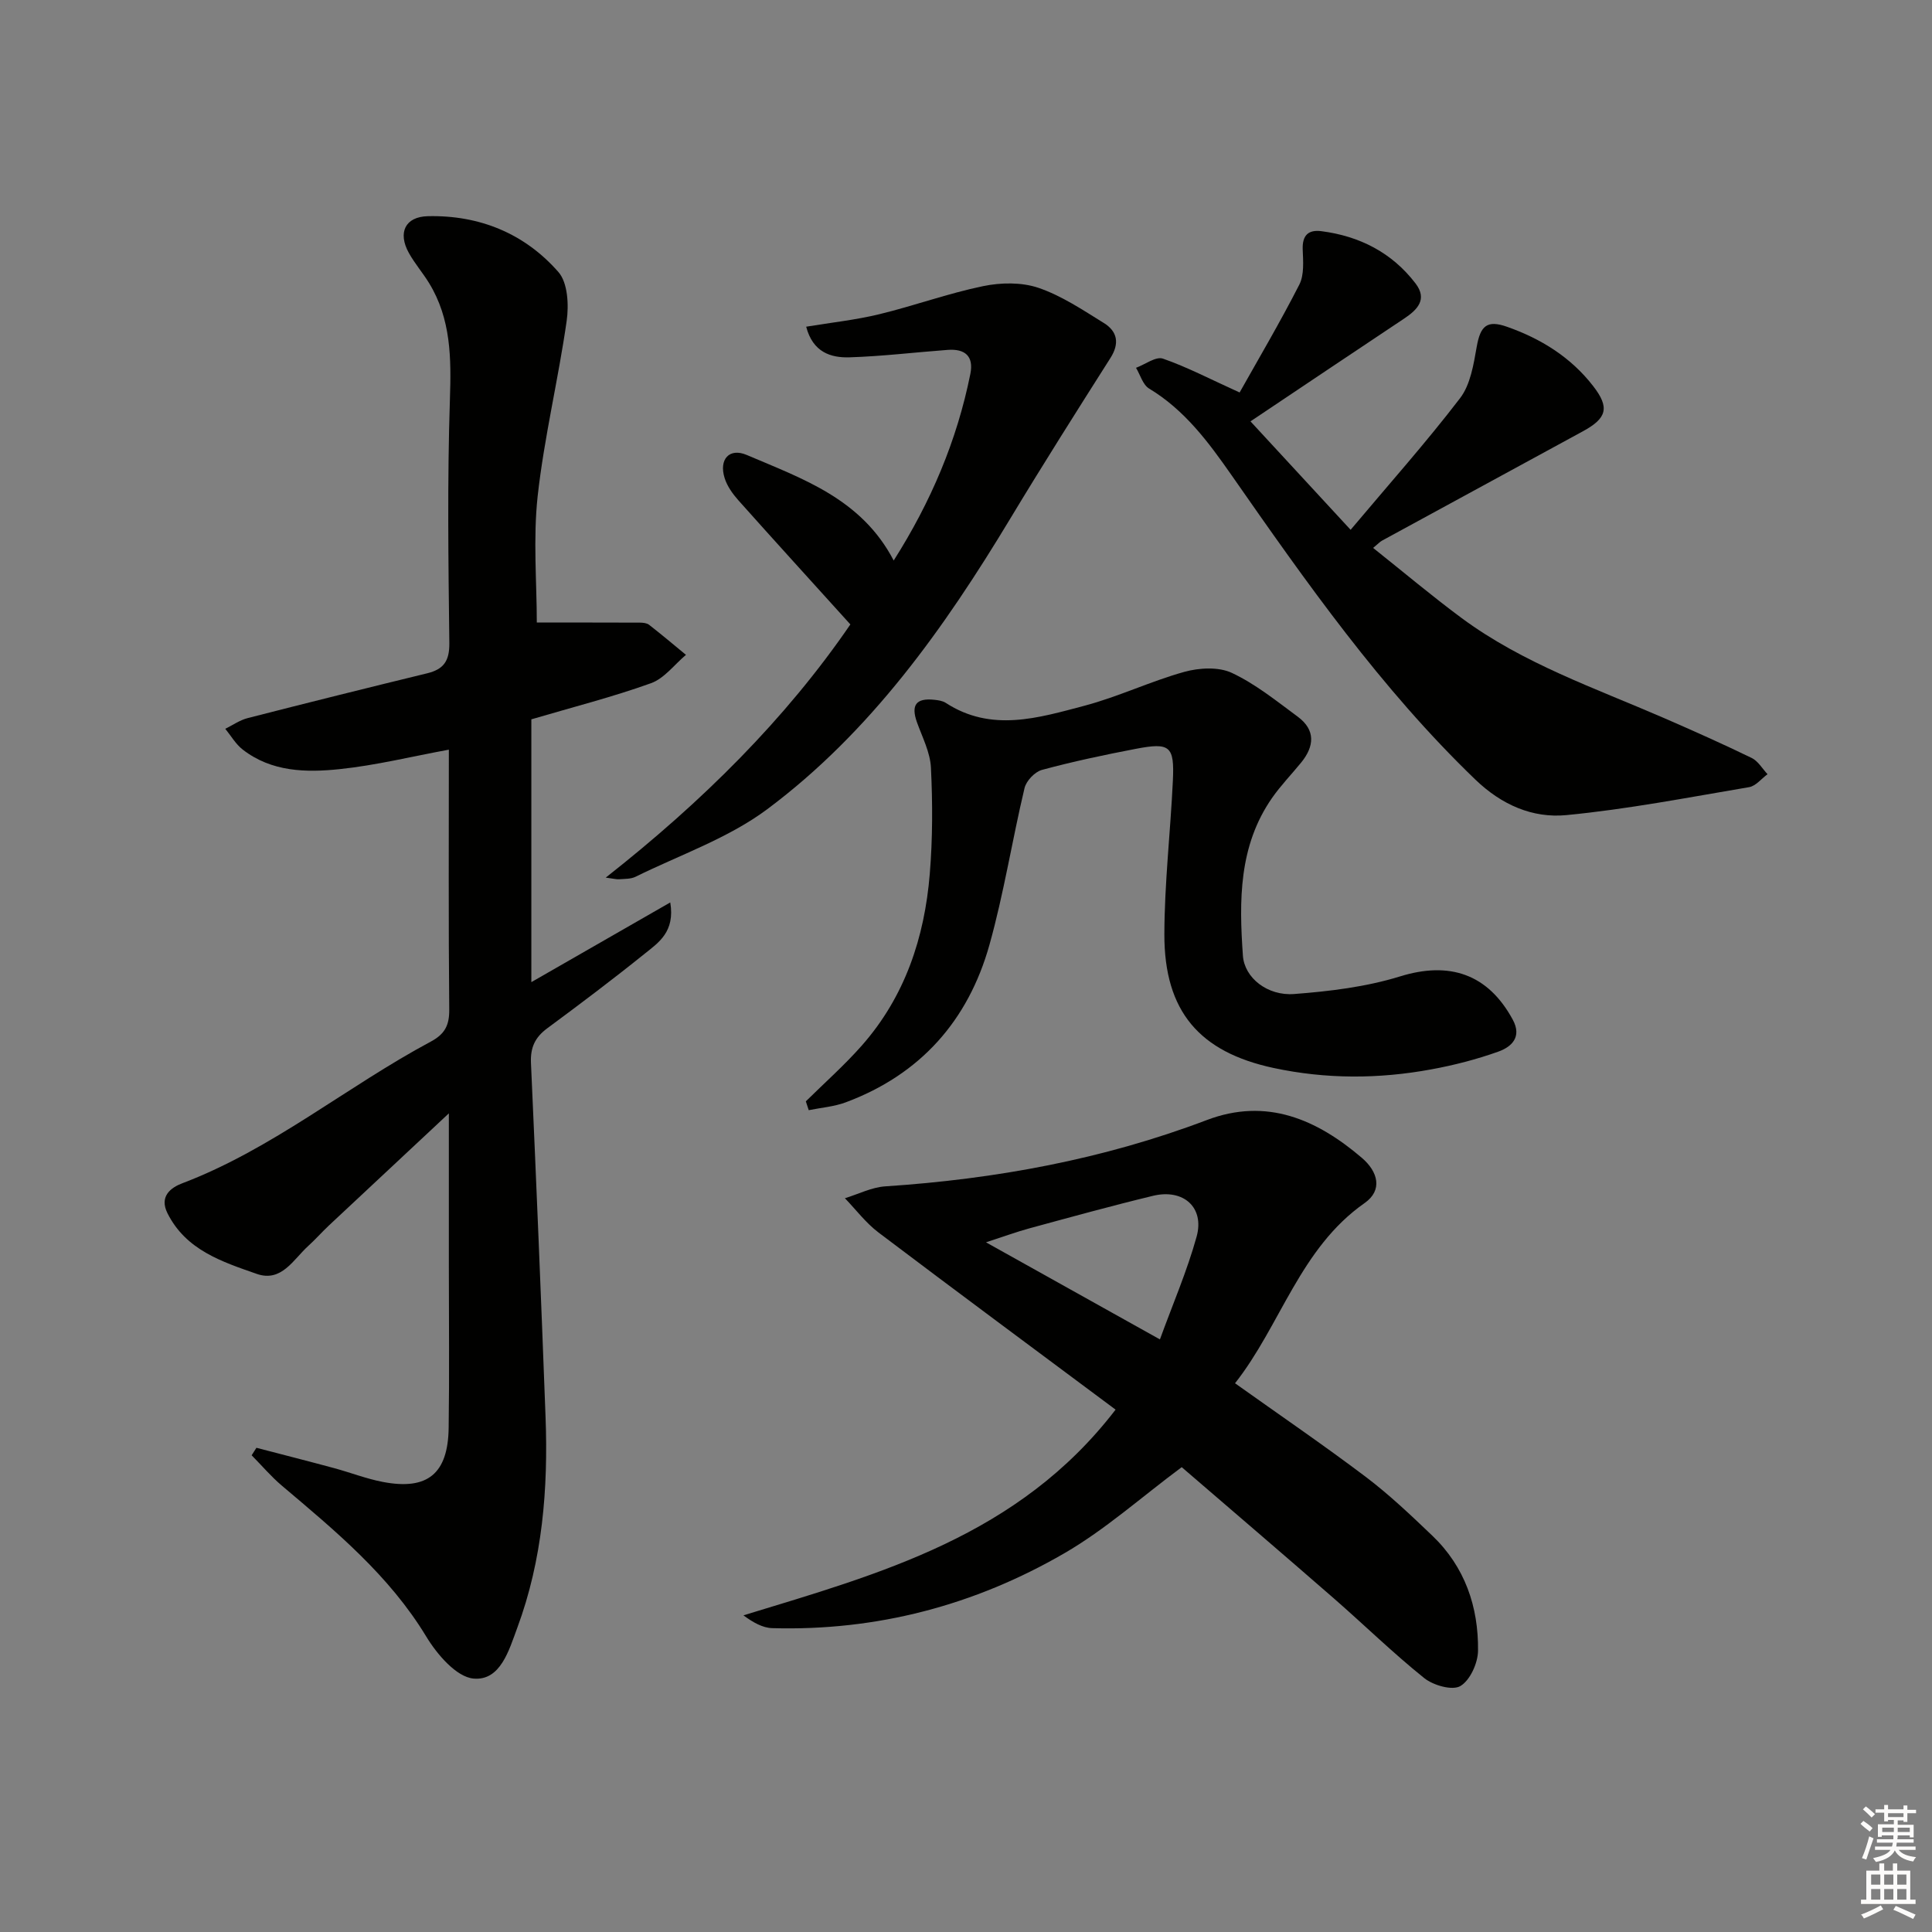
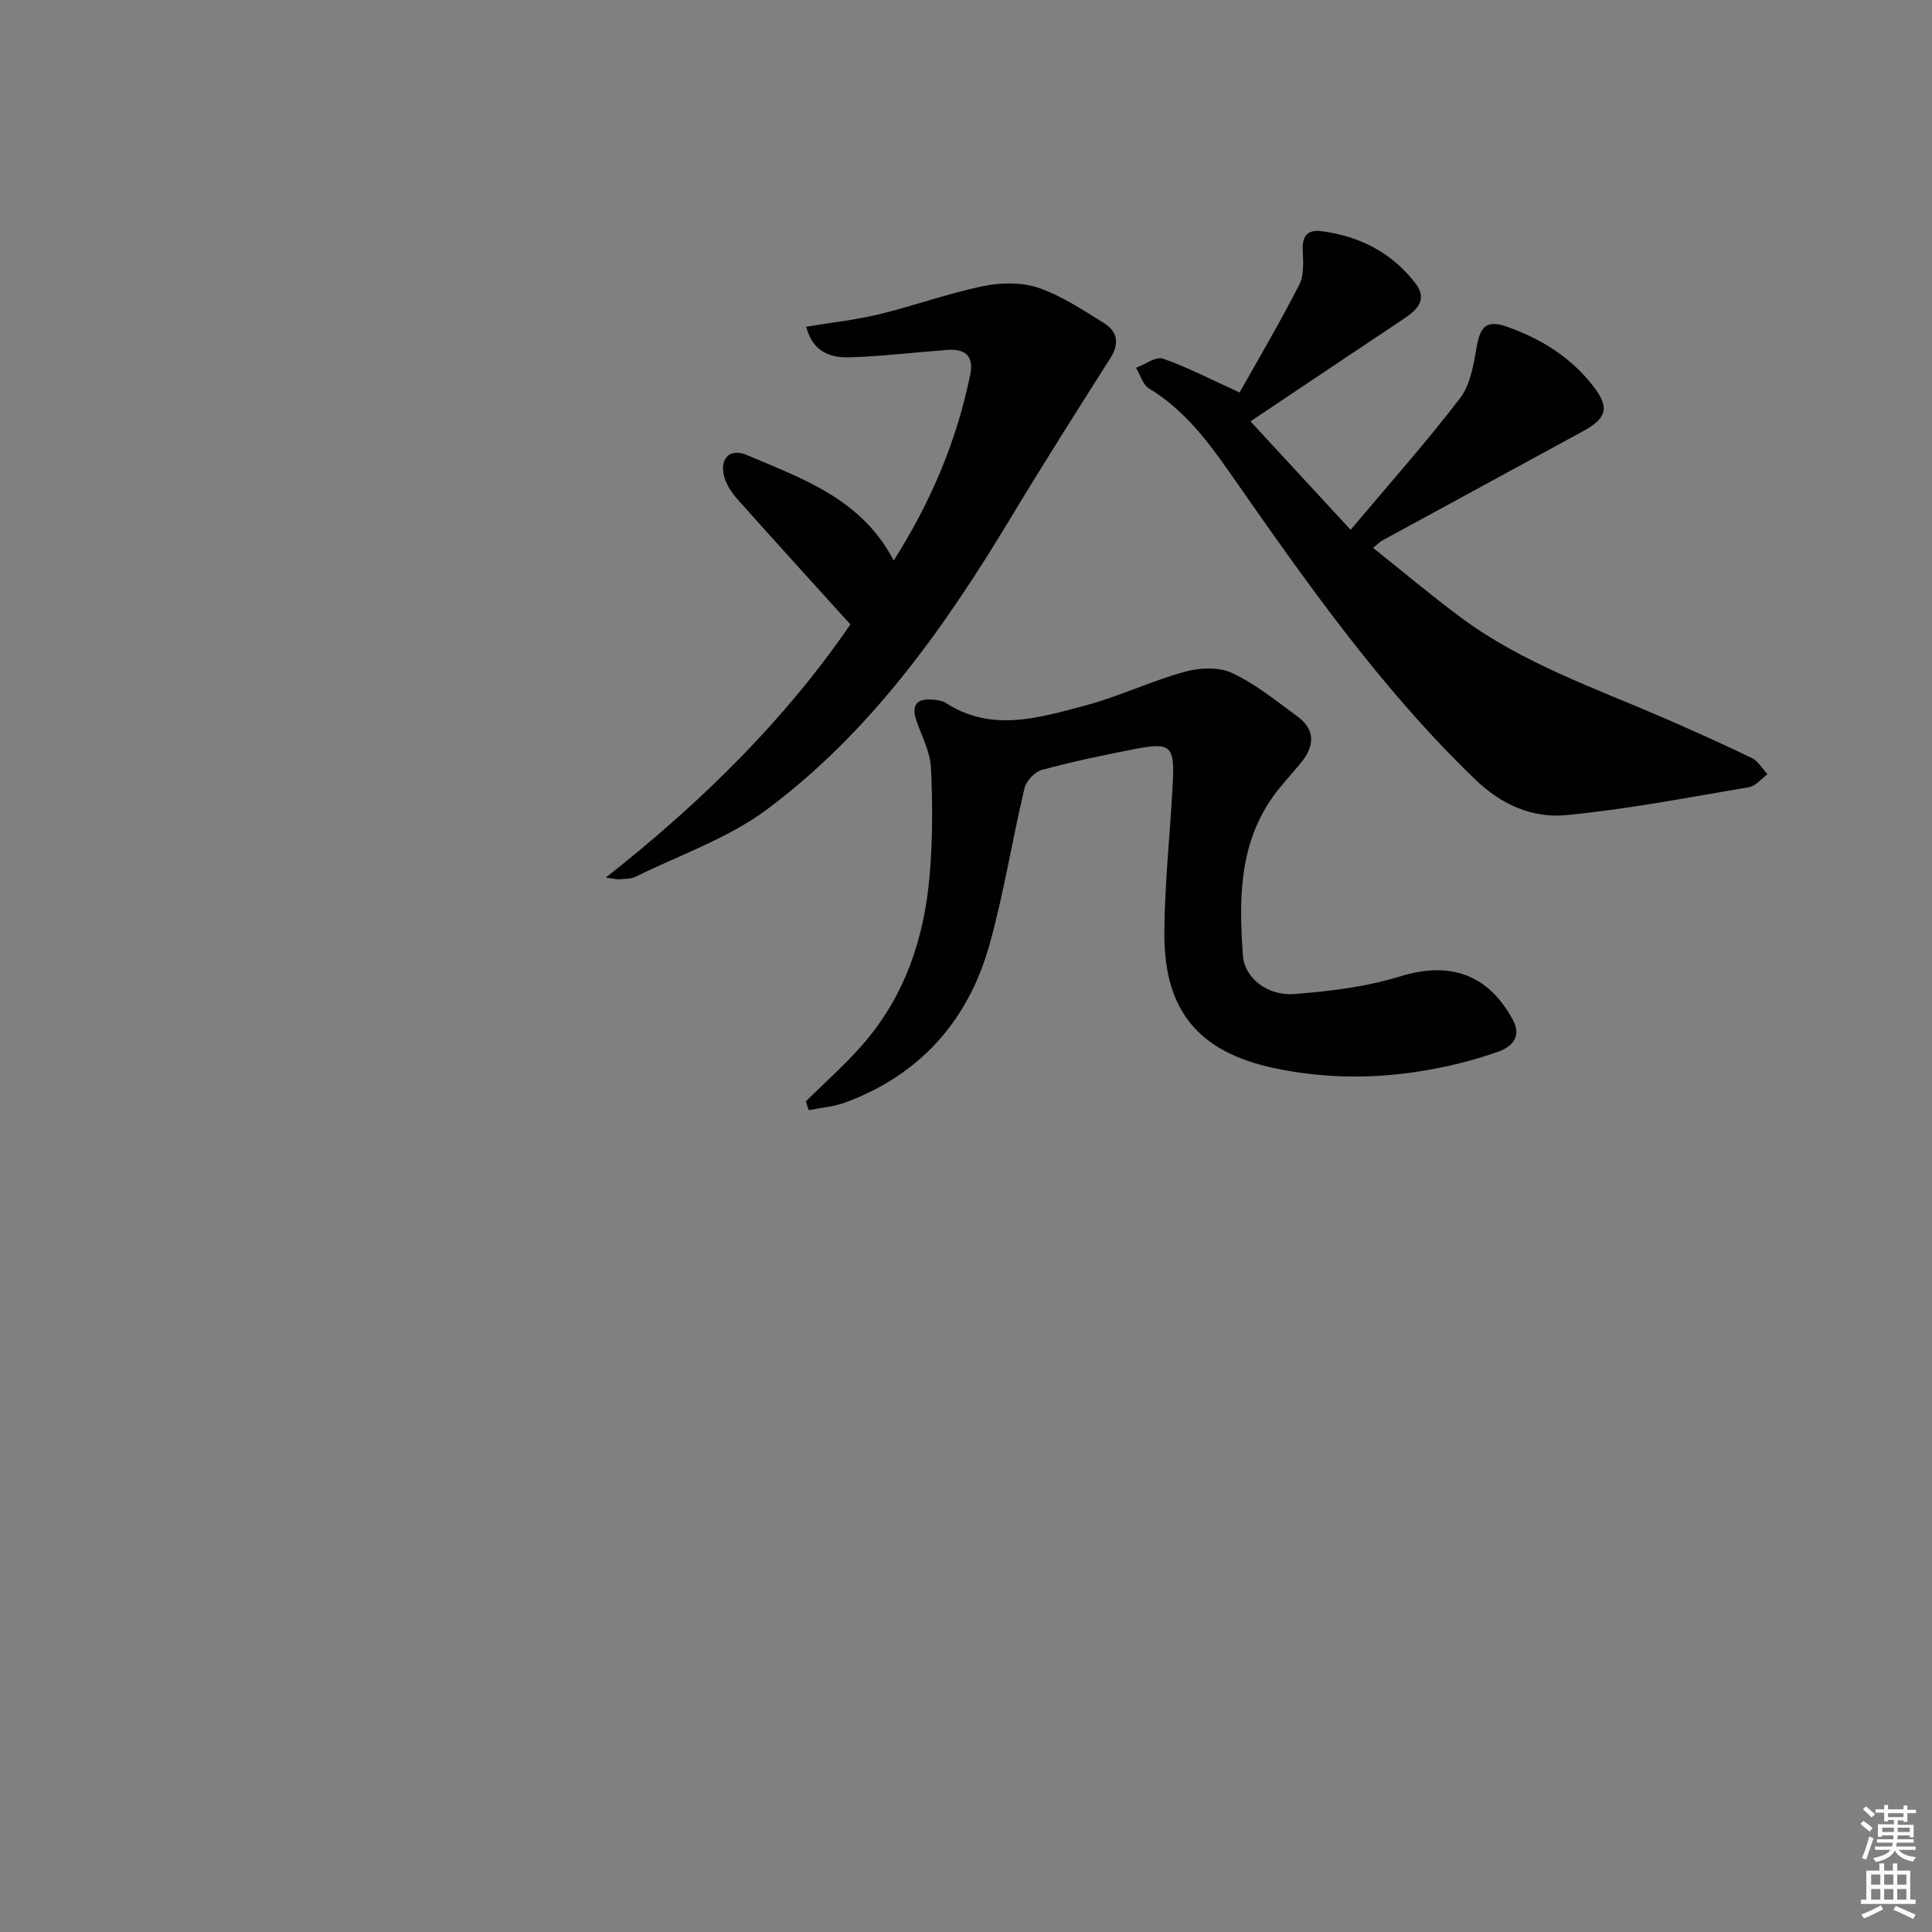
<svg xmlns="http://www.w3.org/2000/svg" enable-background="new 0 0 400 400" viewBox="0 0 400 400">
  <rect x="0" y="0" width="400" height="400" fill="#808080" stroke="none" />
  <g fill="#010100">
-     <path d="m111.14 128.89c6.91 0 14.12-.01 21.33.02.65 0 1.44.08 1.92.45 2.59 2.02 5.1 4.13 7.63 6.22-2.39 2.01-4.48 4.88-7.24 5.87-7.92 2.85-16.12 4.93-24.77 7.48v54.41c9.56-5.49 18.85-10.82 28.76-16.5 1.02 6.09-2.44 8.32-5.25 10.58-6.61 5.32-13.39 10.43-20.22 15.48-2.52 1.86-3.51 3.97-3.37 7.15 1.1 24.43 2.11 48.86 3.02 73.29.56 14.89-.63 29.6-5.86 43.7-1.71 4.61-3.47 10.99-9.05 10.49-3.55-.32-7.56-5.01-9.79-8.7-7.69-12.69-18.81-21.87-29.87-31.22-2.26-1.91-4.19-4.2-6.28-6.31.33-.52.66-1.03.99-1.55 5.37 1.4 10.76 2.77 16.12 4.22 3.36.91 6.65 2.2 10.06 2.85 9.25 1.77 13.49-1.69 13.62-11.21.16-11.16.04-22.33.04-33.49 0-10.09 0-20.18 0-31.61-8.91 8.33-16.88 15.76-24.84 23.22-1.46 1.37-2.78 2.88-4.26 4.22-3.1 2.8-5.53 7.6-10.69 5.79-7.17-2.51-14.63-4.91-18.46-12.54-1.76-3.5.69-5.32 3.05-6.21 18.7-7.1 34.04-20.02 51.45-29.33 2.91-1.56 3.86-3.37 3.83-6.63-.17-17.98-.08-35.96-.08-53.82-7.73 1.42-15.11 3.25-22.61 4.03-6.95.73-14.1.59-20.07-4.05-1.45-1.12-2.42-2.85-3.61-4.3 1.55-.76 3.02-1.81 4.66-2.22 12.36-3.17 24.74-6.25 37.14-9.27 3.42-.83 4.63-2.56 4.59-6.25-.2-16.83-.43-33.67.12-50.49.28-8.49.25-16.6-4.32-24.06-1.3-2.12-2.96-4.04-4.17-6.21-2.35-4.21-.79-7.52 3.92-7.63 10.69-.25 20.05 3.58 27.04 11.57 1.94 2.22 2.17 6.83 1.7 10.13-1.73 12.12-4.65 24.08-6 36.23-.97 8.85-.18 17.9-.18 26.2z" />
-     <path d="m230.97 291.85c-16.62-12.39-32.92-24.45-49.08-36.67-2.62-1.98-4.66-4.71-6.96-7.1 2.79-.85 5.55-2.28 8.38-2.46 22.83-1.51 45.08-5.58 66.56-13.73 12.36-4.69 22.76-.15 32.12 7.86 3.29 2.82 4.35 6.65.55 9.32-13.41 9.39-17.36 25.28-26.84 37.32 9.21 6.56 18.26 12.74 27 19.33 4.9 3.7 9.39 7.97 13.84 12.22 6.75 6.45 9.58 14.73 9.47 23.83-.03 2.56-1.65 6.13-3.66 7.31-1.66.98-5.59-.14-7.47-1.64-6.48-5.2-12.45-11.04-18.72-16.51-10.66-9.29-21.42-18.49-31.5-27.17-8.36 6.21-15.81 12.91-24.29 17.82-18.59 10.78-38.86 16.12-60.49 15.51-1.99-.06-3.95-1.17-5.96-2.65 28.41-8.68 56.94-16.4 77.05-42.59zm9.18-14.54c2.65-7.28 5.61-14.13 7.59-21.25 1.69-6.06-2.71-10-9.02-8.48-8.53 2.06-17 4.4-25.47 6.7-2.77.75-5.47 1.75-9.11 2.93 12.38 6.91 23.8 13.29 36.01 20.1z" />
    <path d="m256.65 81.26c3.8-6.77 8.32-14.42 12.36-22.33 1.04-2.04.79-4.86.7-7.31-.1-2.89 1.16-4.1 3.85-3.76 7.92 1.02 14.62 4.43 19.51 10.82 2.52 3.3.39 5.46-2.39 7.3-10.36 6.89-20.68 13.83-31.78 21.26 6.55 7.1 13.23 14.33 20.73 22.45 7.92-9.42 15.63-18.07 22.66-27.25 2.15-2.8 2.8-6.98 3.45-10.65.76-4.31 2.11-5.6 6.26-4.14 7.03 2.47 13.21 6.3 17.83 12.26 3.47 4.46 2.89 6.67-2.12 9.39-13.86 7.53-27.72 15.08-41.57 22.63-.41.22-.74.59-1.85 1.51 6.26 4.98 12.16 9.96 18.35 14.54 12.71 9.39 27.59 14.48 41.89 20.69 6.09 2.65 12.17 5.36 18.14 8.26 1.32.64 2.2 2.21 3.28 3.36-1.26.92-2.43 2.44-3.81 2.68-12.59 2.13-25.16 4.57-37.84 5.79-6.98.67-13.39-2.1-18.86-7.37-19.57-18.84-35.04-40.9-50.47-63.02-4.79-6.86-9.7-13.49-17.07-17.93-1.29-.78-1.82-2.83-2.7-4.29 1.88-.69 4.1-2.4 5.57-1.9 5.03 1.75 9.79 4.25 15.88 7.01z" />
    <path d="m166.84 228.02c3.88-3.83 7.98-7.46 11.58-11.54 8.93-10.12 13-22.35 14.08-35.56.6-7.29.6-14.66.24-21.97-.15-3.18-1.78-6.31-2.89-9.4-1.27-3.56-.21-5.06 3.55-4.67.81.08 1.73.21 2.39.63 9.45 6.16 19.2 3.12 28.72.61 7.03-1.86 13.69-5.07 20.7-7.02 3.07-.85 7.08-1.07 9.82.21 4.89 2.29 9.25 5.82 13.65 9.07 3.72 2.75 3.46 6.12.71 9.5-2 2.45-4.22 4.74-6.02 7.32-6.93 9.94-6.84 21.32-6.04 32.66.32 4.6 5.1 8.37 10.62 7.94 7.36-.56 14.88-1.47 21.9-3.64 10.18-3.16 18.2-.58 23.36 8.97 1.94 3.59-.28 5.62-2.98 6.59-4.5 1.61-9.19 2.82-13.89 3.68-10.88 2.01-21.79 2.04-32.67-.29-15.33-3.29-22.62-11.72-22.6-27.64.02-10.61 1.26-21.22 1.76-31.84.34-7.19-.58-7.95-7.68-6.59-6.52 1.25-13.03 2.63-19.43 4.36-1.47.4-3.24 2.26-3.6 3.76-2.57 10.79-4.28 21.81-7.27 32.47-4.39 15.66-14.29 26.84-29.76 32.6-2.42.9-5.1 1.1-7.65 1.62-.2-.6-.4-1.22-.6-1.83z" />
    <path d="m125.41 181.7c20.02-15.74 37.26-32.86 50.65-52.42-7.9-8.74-15.58-17.17-23.18-25.69-1.19-1.34-2.33-2.93-2.85-4.6-1.23-3.89.97-6.34 4.59-4.79 11.52 4.93 23.74 9.04 30.41 21.85 7.73-12.18 13.1-24.86 15.87-38.63.75-3.72-1.15-5.24-4.68-4.98-6.78.5-13.55 1.33-20.34 1.54-3.88.12-7.59-1.05-8.97-6.34 5.17-.86 10.22-1.39 15.12-2.58 7.22-1.75 14.26-4.32 21.52-5.82 3.67-.76 7.96-.83 11.44.35 4.79 1.63 9.18 4.58 13.54 7.28 2.79 1.72 3.32 4.19 1.38 7.24-7.01 11.04-14.01 22.09-20.76 33.29-13.66 22.66-28.9 44.16-50.29 60.13-8.08 6.03-18.09 9.46-27.27 13.99-.99.49-2.26.43-3.41.52-.55.04-1.14-.13-2.77-.34z" />
  </g>
  <path d="m385.2 377.6.6-.6c.6.4 1.3.9 1.9 1.5l-.6.7c-.8-.6-1.4-1.1-1.9-1.6zm.3 7.1c.6-1.4 1.1-2.9 1.5-4.5.3.1.6.3.9.4-.5 1.4-1 2.9-1.5 4.4zm.2-10.1.6-.6c.7.5 1.3 1.1 1.9 1.6l-.7.7c-.6-.6-1.2-1.2-1.8-1.7zm8.4-.8h.8v.9h1.8v.7h-1.8v1.8h-.8v-.3h-1.2v.9h3.3v2.6h-.8v-.4h-2.5c0 .3 0 .6-.1.8h3.4v.7h-3.5c0 .3-.1.6-.1.8h4v.7h-3.5c.7.9 1.9 1.3 3.6 1.5-.2.2-.4.5-.6.9-1.9-.3-3.2-1.1-3.8-2.3-.5 1.1-1.8 2-3.9 2.4-.2-.3-.4-.5-.6-.8 1.9-.4 3.1-.9 3.6-1.7h-3.2v-.7h3.5c.1-.2.1-.5.2-.8h-3.3v-.7h3.4c0-.2 0-.5 0-.8h-2.4v.3h-.8v-2.6h3.3v-.9h-1.2v.3h-.8v-1.8h-1.8v-.7h1.8v-.9h.8v.9h3.2zm-4.4 5.5h2.4c0-.3 0-.6 0-.9h-2.4zm1.2-3.1h3.2v-.8h-3.2zm4.4 2.2h-2.4v.9h2.5v-.9z" fill="#fcfbfa" />
  <path d="m389.2 385.8h.9v1.5h1.8v-1.5h.9v1.5h2.7v6h1.1v.9h-11.3v-.9h1.1v-6h2.7v-1.5zm.2 8.7.5.8c-1.2.6-2.5 1.3-4 1.9-.2-.3-.3-.6-.6-.8 1.6-.6 3-1.3 4.1-1.9zm-2-4.3h1.9v-2.1h-1.9zm0 3.1h1.9v-2.2h-1.9zm2.7-3.1h1.9v-2.1h-1.9zm0 3.1h1.9v-2.2h-1.9zm2.4 1.3c1.4.6 2.7 1.2 4.1 1.8l-.5.9c-1.5-.7-2.8-1.4-4.1-1.9zm2.2-6.5h-1.9v2.1h1.9zm-1.9 5.2h1.9v-2.2h-1.9z" fill="#fcfbfa" />
</svg>